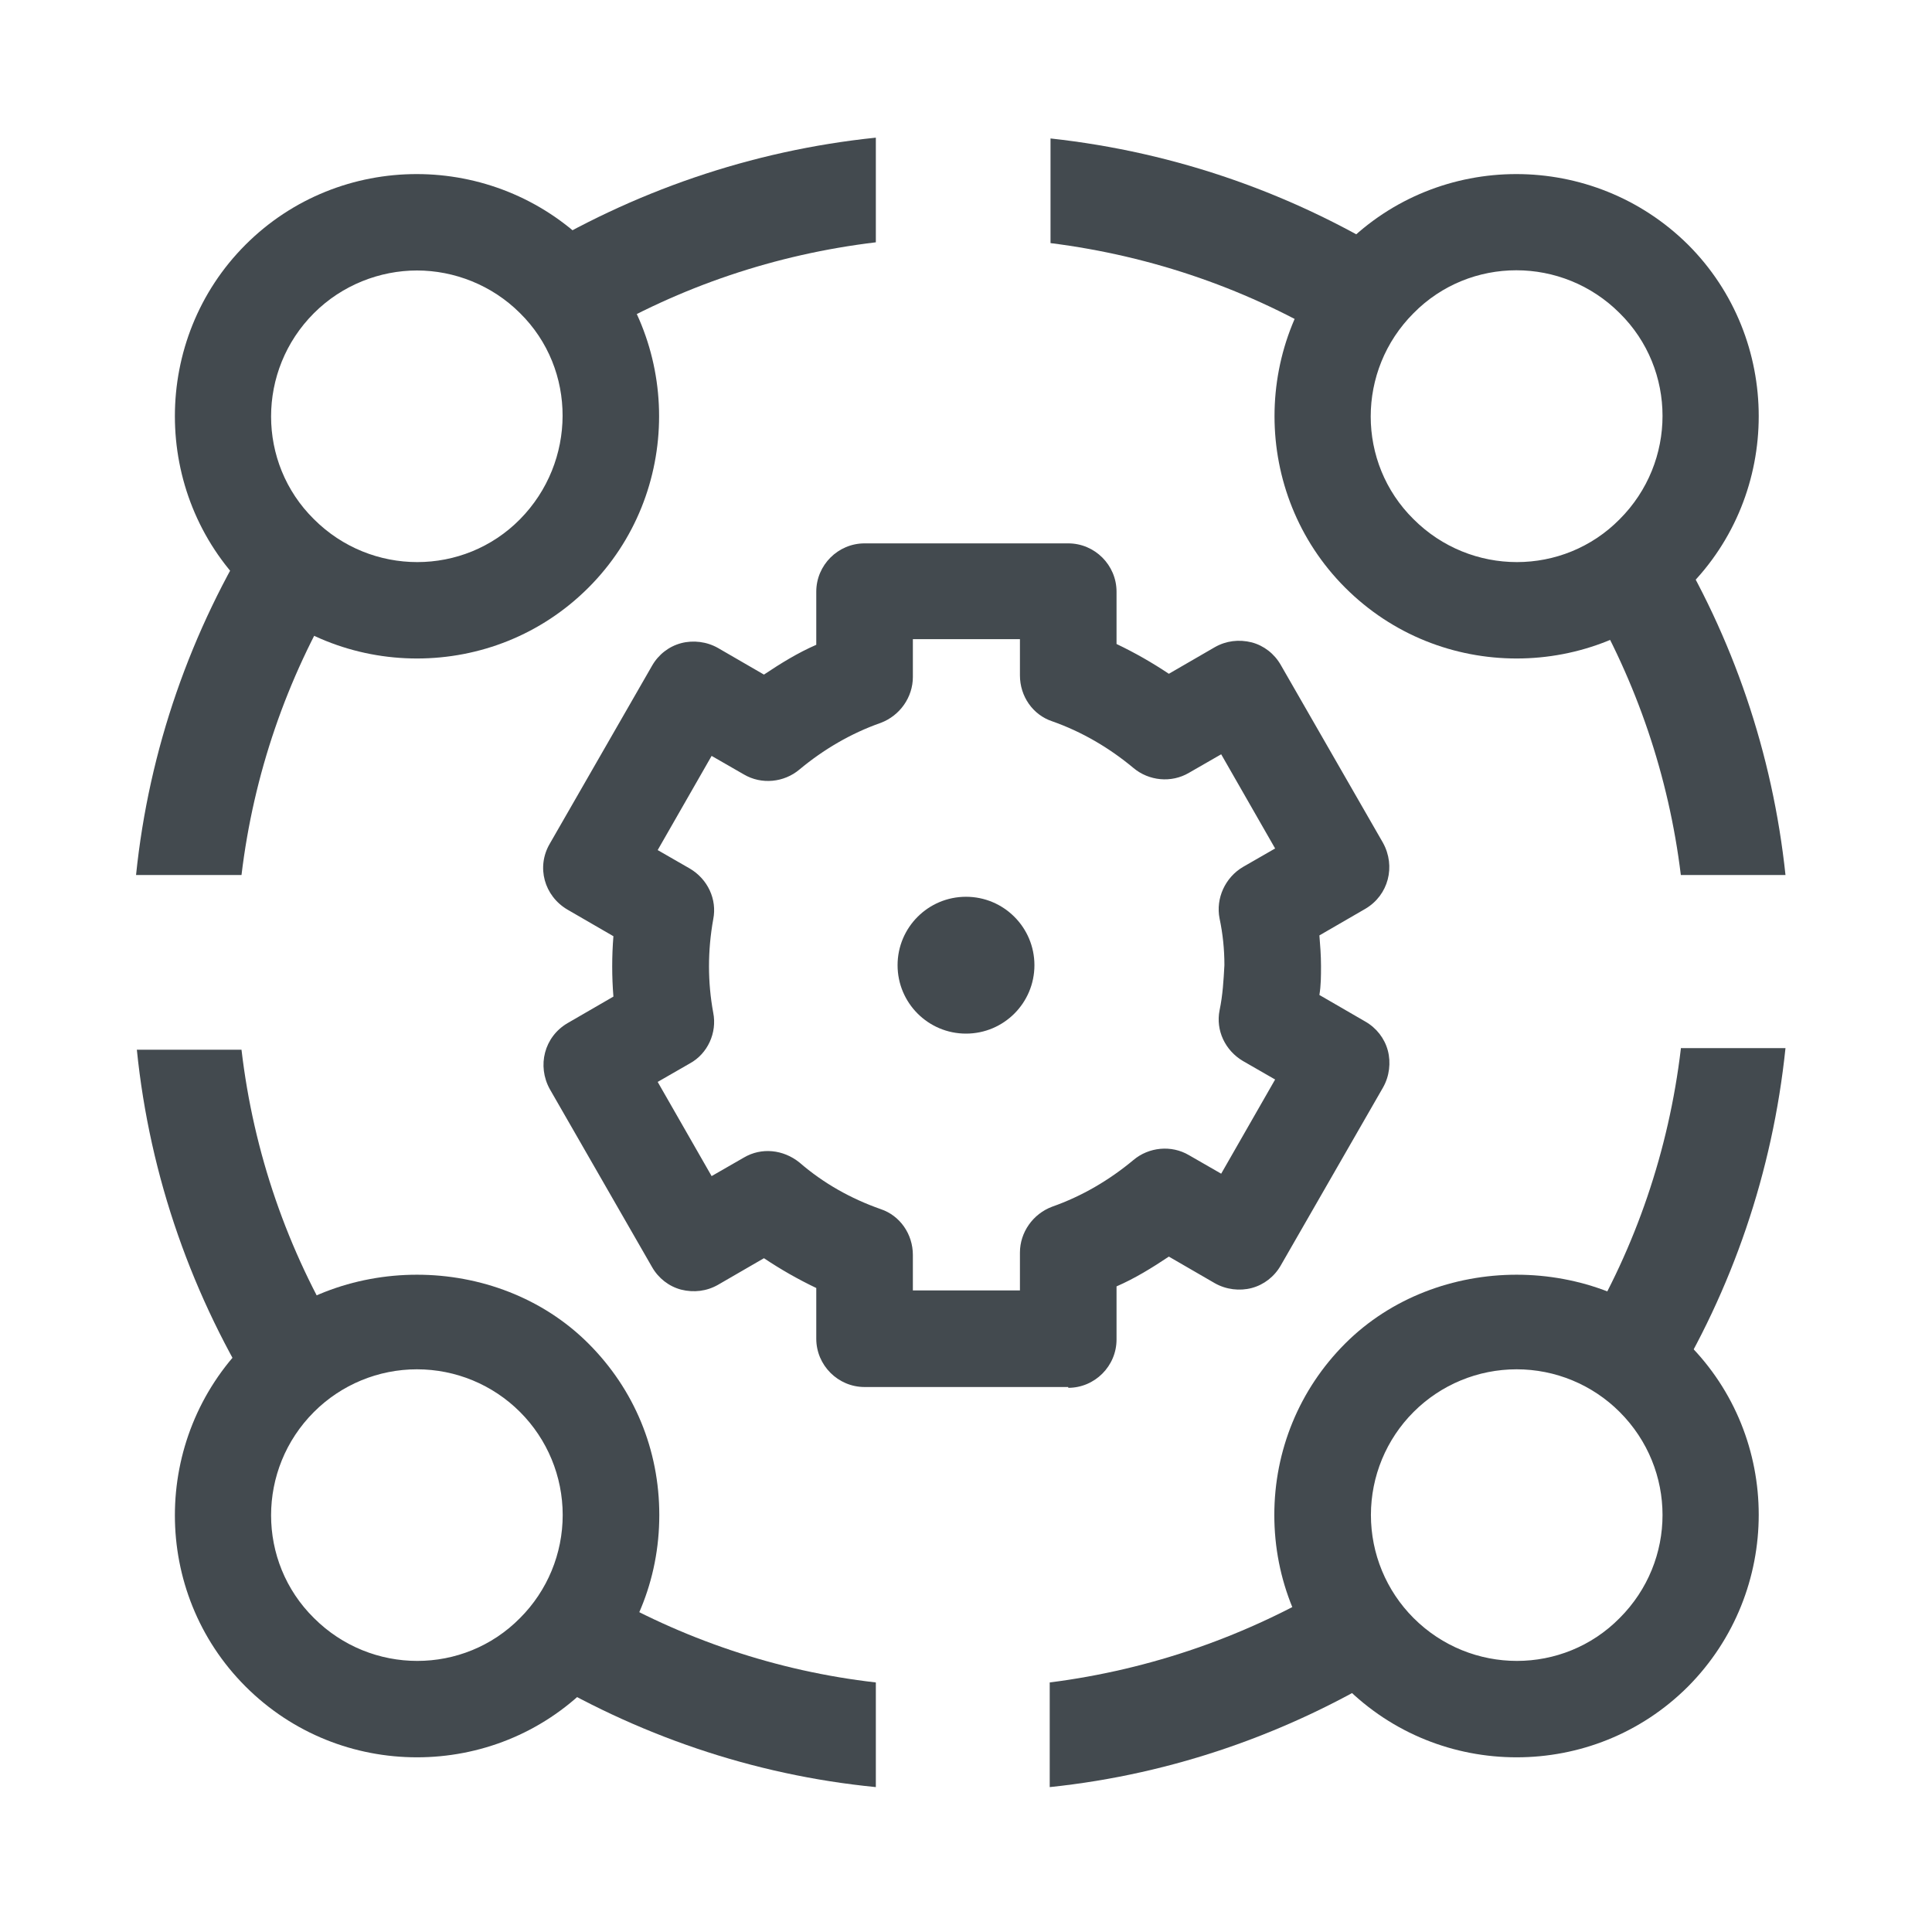
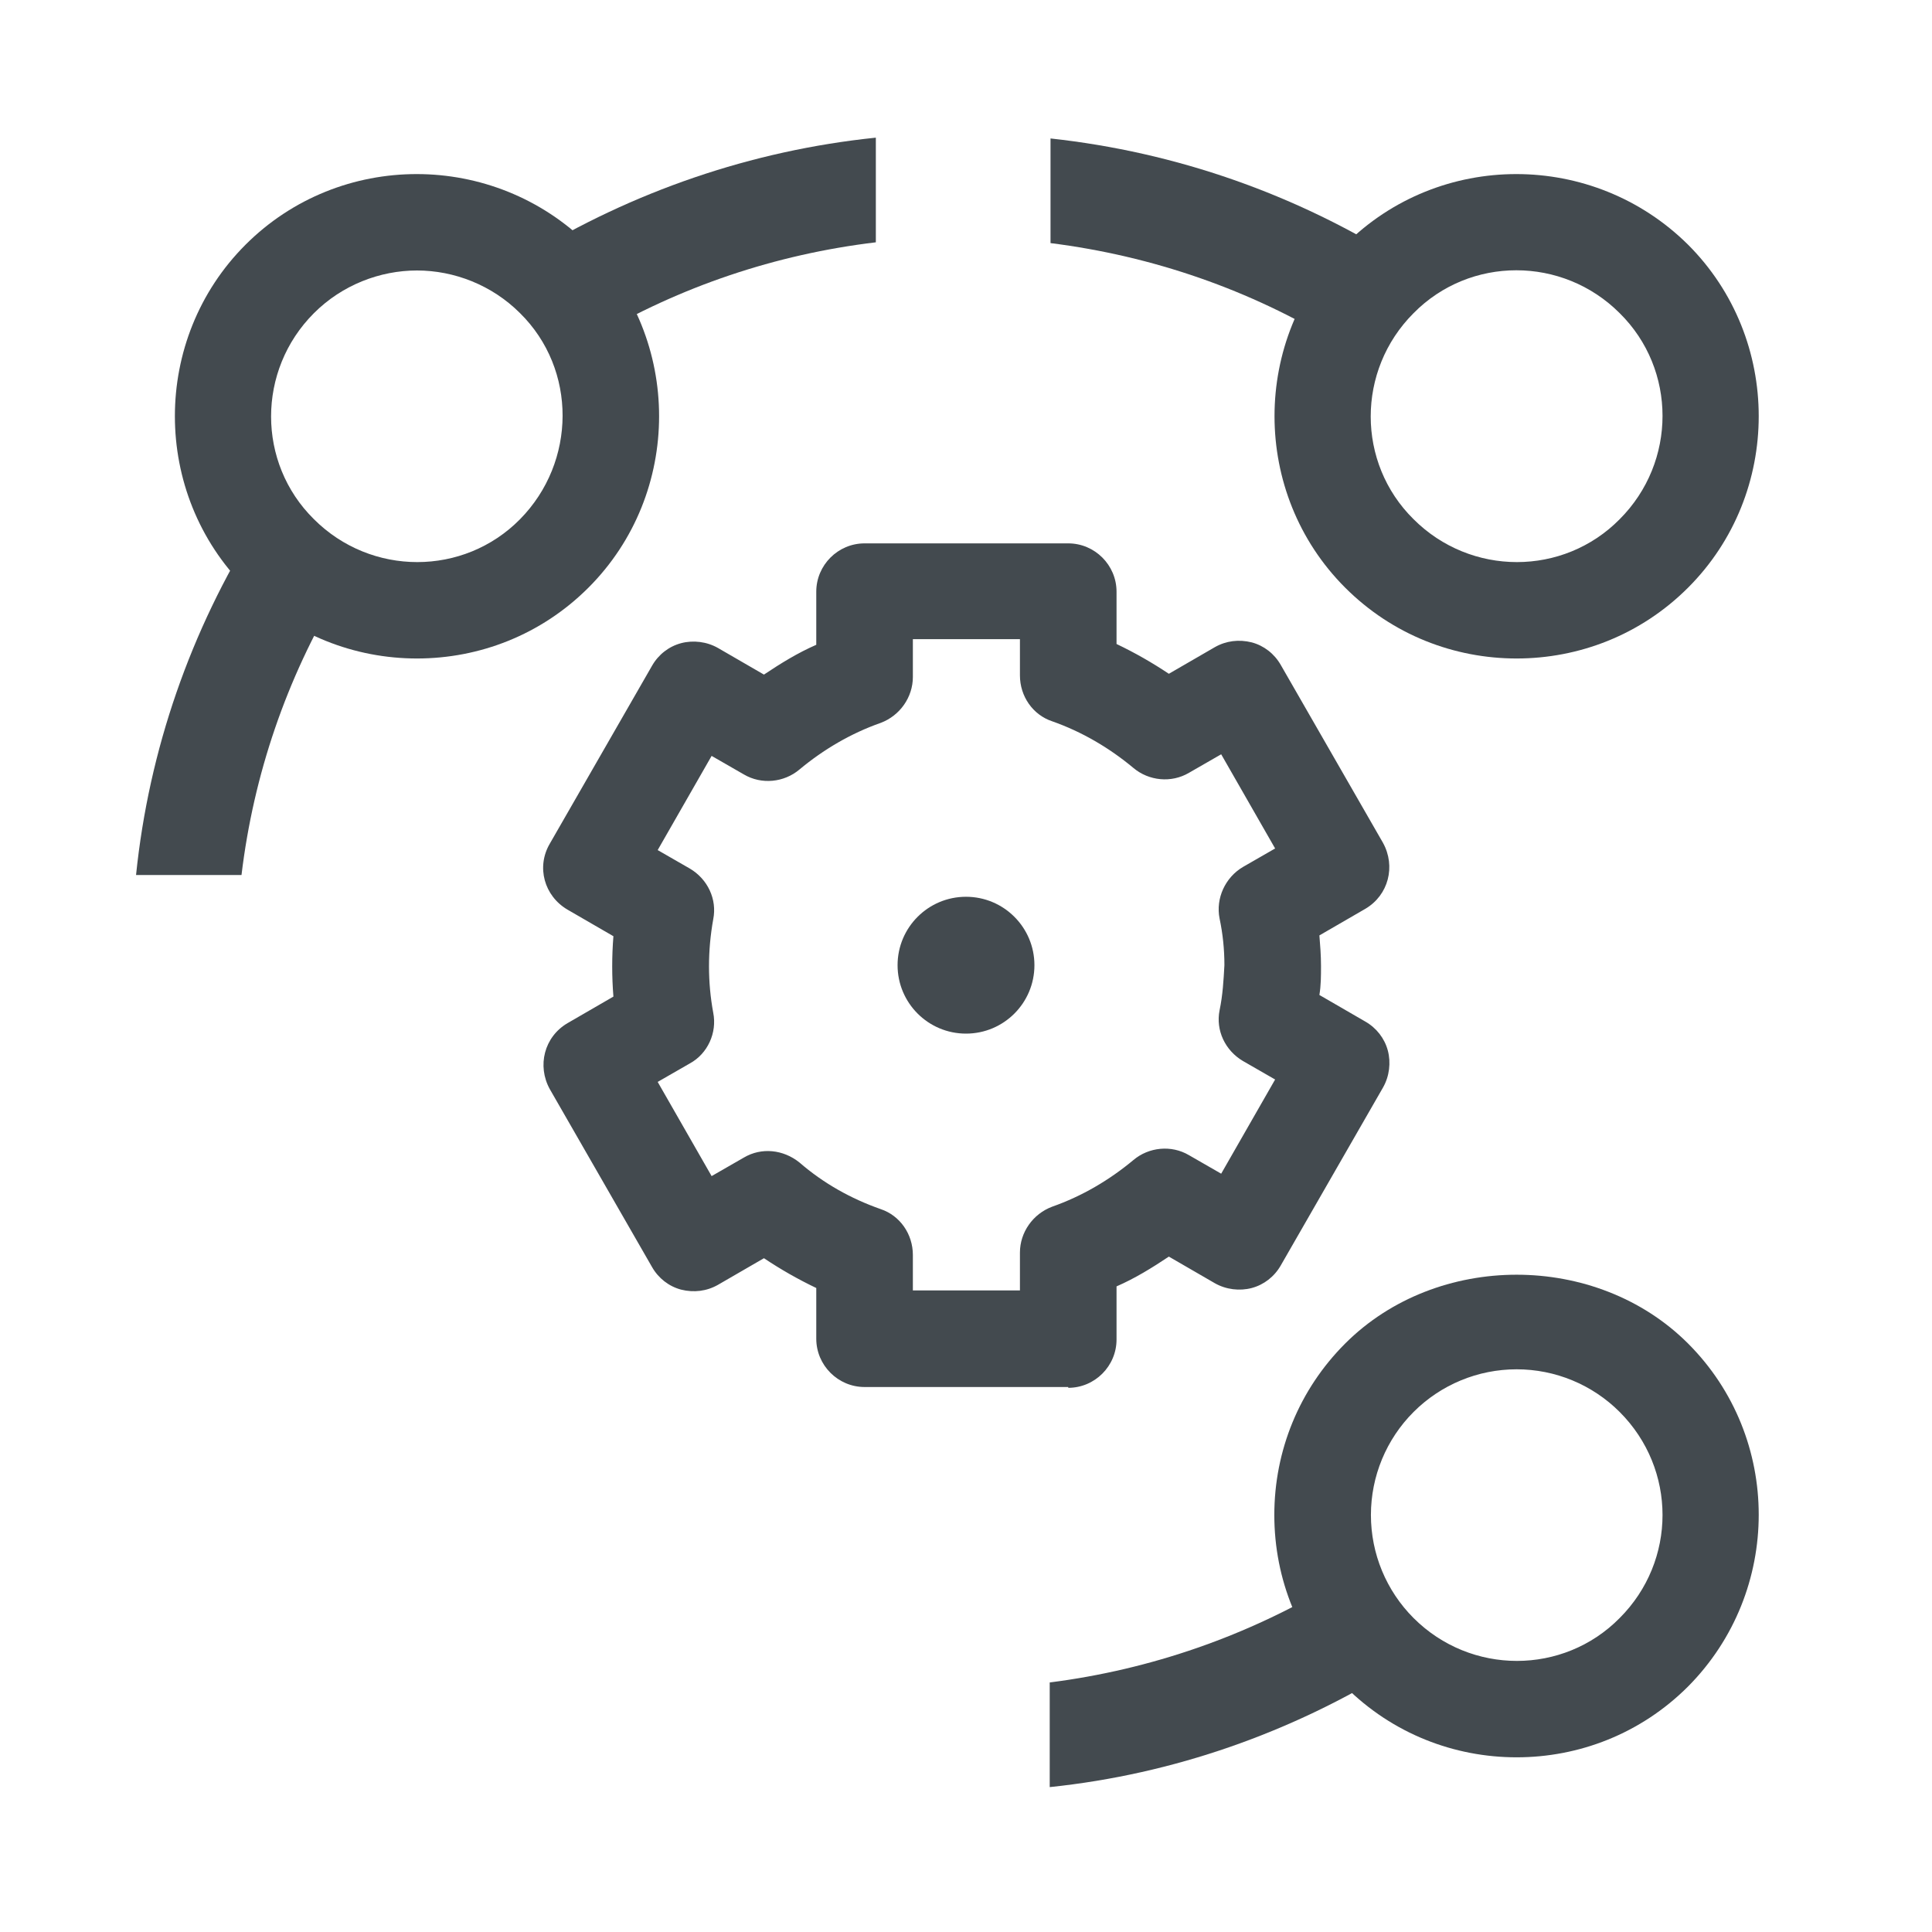
<svg xmlns="http://www.w3.org/2000/svg" id="OUTLINE" viewBox="0 0 24 24">
  <defs>
    <style>
      .cls-1 {
        fill: #434a4f;
      }
    </style>
  </defs>
  <path class="cls-1" d="m18.84,21.83c-.77,0-1.54-.29-2.13-.88-.57-.57-.88-1.33-.88-2.13s.31-1.56.88-2.13c1.14-1.14,3.12-1.14,4.26,0h0c1.17,1.17,1.17,3.08,0,4.26-.59.59-1.36.88-2.13.88Zm0-4.82c-.48,0-.94.19-1.28.53-.34.34-.53.8-.53,1.28s.19.94.53,1.28c.71.71,1.86.71,2.56,0,.71-.71.71-1.85,0-2.56h0c-.34-.34-.8-.53-1.28-.53Z" />
  <path class="cls-1" d="m5.18,8.18c-.77,0-1.54-.29-2.13-.88-1.17-1.17-1.17-3.09,0-4.26,1.17-1.17,3.08-1.17,4.26,0h0c1.17,1.17,1.17,3.09,0,4.26-.59.59-1.36.88-2.13.88Zm0-4.82c-.46,0-.93.18-1.28.53-.71.71-.71,1.86,0,2.56.71.71,1.86.71,2.56,0s.71-1.86,0-2.56c-.35-.35-.82-.53-1.28-.53Z" />
  <path class="cls-1" d="m18.84,8.18c-.77,0-1.54-.29-2.13-.88-1.17-1.17-1.17-3.09,0-4.26h0c1.17-1.17,3.08-1.17,4.26,0,1.17,1.17,1.17,3.09,0,4.26-.59.59-1.36.88-2.13.88Zm-1.28-4.29c-.71.71-.71,1.86,0,2.56.71.71,1.86.71,2.56,0,.71-.71.71-1.86,0-2.56-.71-.71-1.86-.71-2.56,0Z" />
-   <path class="cls-1" d="m5.18,21.83c-.77,0-1.54-.29-2.13-.88-1.17-1.17-1.17-3.08,0-4.26h0c1.14-1.14,3.12-1.14,4.26,0,.57.57.88,1.32.88,2.13s-.31,1.56-.88,2.13c-.59.59-1.36.88-2.13.88Zm0-4.82c-.48,0-.94.19-1.28.53h0c-.71.71-.71,1.86,0,2.56.71.71,1.86.71,2.56,0,.34-.34.53-.8.53-1.28s-.19-.94-.53-1.28c-.34-.34-.8-.53-1.28-.53Z" />
  <g>
    <path class="cls-1" d="m13.27,17.23h-2.53c-.33,0-.6-.27-.6-.6v-.63c-.23-.11-.44-.23-.65-.37l-.57.33c-.14.08-.3.1-.46.06-.15-.04-.28-.14-.36-.28l-1.27-2.21c-.16-.29-.07-.65.22-.82l.57-.33c-.02-.25-.02-.5,0-.75l-.57-.33c-.29-.17-.39-.53-.22-.82l1.27-2.21c.08-.14.21-.24.36-.28.15-.04.32-.02.46.06l.57.33c.21-.14.42-.27.65-.37v-.66c0-.33.27-.6.6-.6h2.53c.33,0,.6.27.6.6v.65c.23.11.44.23.65.37l.57-.33c.14-.08.3-.1.46-.06.15.04.28.14.36.28l1.27,2.21c.16.29.07.65-.22.82l-.57.33c.01.12.02.25.02.38h0c0,.12,0,.24-.02.36l.57.33c.14.08.24.21.28.36.04.15.02.32-.06.46l-1.27,2.21c-.08.14-.21.24-.36.28-.15.04-.32.02-.46-.06l-.57-.33c-.21.14-.42.27-.65.37v.66c0,.33-.27.6-.6.6Zm-1.93-1.2h1.33v-.47c0-.25.16-.48.4-.57.37-.13.71-.33,1.01-.58.19-.16.47-.19.69-.06l.4.23.67-1.17-.4-.23c-.22-.13-.34-.38-.29-.63.04-.19.05-.38.06-.56,0-.2-.02-.39-.06-.58-.05-.25.07-.51.29-.64l.4-.23-.67-1.17-.4.23c-.22.13-.5.1-.69-.06-.3-.25-.64-.45-1.01-.58-.24-.08-.4-.31-.4-.57v-.45h-1.33v.47c0,.25-.16.48-.4.57-.37.13-.71.33-1.01.58-.19.16-.47.19-.69.06l-.4-.23-.67,1.17.4.23c.22.13.34.38.29.63-.07.39-.07.78,0,1.16.05.25-.07.51-.29.63l-.4.23.67,1.17.4-.23c.22-.13.49-.1.69.06.3.26.64.45,1.01.58.24.08.4.31.4.57v.43Z" />
    <circle class="cls-1" cx="12" cy="11.99" r=".85" />
  </g>
  <g>
    <path class="cls-1" d="m3,10.87c.15-1.25.56-2.44,1.2-3.51-.26-.12-.5-.27-.72-.49-.11-.11-.2-.23-.29-.35-.82,1.31-1.34,2.79-1.5,4.35h1.3Z" />
    <path class="cls-1" d="m6.89,3.46c.22.22.38.47.49.73,1.07-.63,2.25-1.03,3.5-1.18v-1.3c-1.55.16-3.02.67-4.33,1.47.12.08.23.17.34.28Z" />
-     <path class="cls-1" d="m3.48,17.12c.22-.22.48-.39.75-.5-.66-1.09-1.08-2.3-1.23-3.58h-1.3c.16,1.58.69,3.08,1.53,4.41.08-.11.16-.22.26-.32Z" />
    <path class="cls-1" d="m13.05,3.02c1.27.16,2.48.58,3.56,1.24.12-.29.29-.56.53-.8.08-.08.18-.15.27-.22-1.32-.83-2.8-1.35-4.36-1.52v1.3Z" />
-     <path class="cls-1" d="m10.88,20.9c-1.23-.14-2.41-.54-3.47-1.16-.12.28-.29.55-.52.78-.09.09-.19.16-.29.24,1.3.79,2.75,1.29,4.28,1.44v-1.3Z" />
-     <path class="cls-1" d="m20.55,6.87c-.25.25-.53.42-.84.54.62,1.06,1.02,2.23,1.17,3.46h1.3c-.16-1.51-.65-2.95-1.44-4.24-.06.08-.12.17-.2.24Z" />
-     <path class="cls-1" d="m20.88,13.03c-.15,1.26-.56,2.46-1.2,3.53.32.12.62.3.87.55.07.07.12.14.17.21.8-1.3,1.3-2.76,1.46-4.3h-1.3Z" />
    <path class="cls-1" d="m17.13,20.53c-.25-.25-.43-.55-.55-.86-1.08.65-2.28,1.07-3.54,1.23v1.3c1.54-.16,3.01-.68,4.31-1.49-.08-.06-.15-.11-.22-.18Z" />
  </g>
</svg>